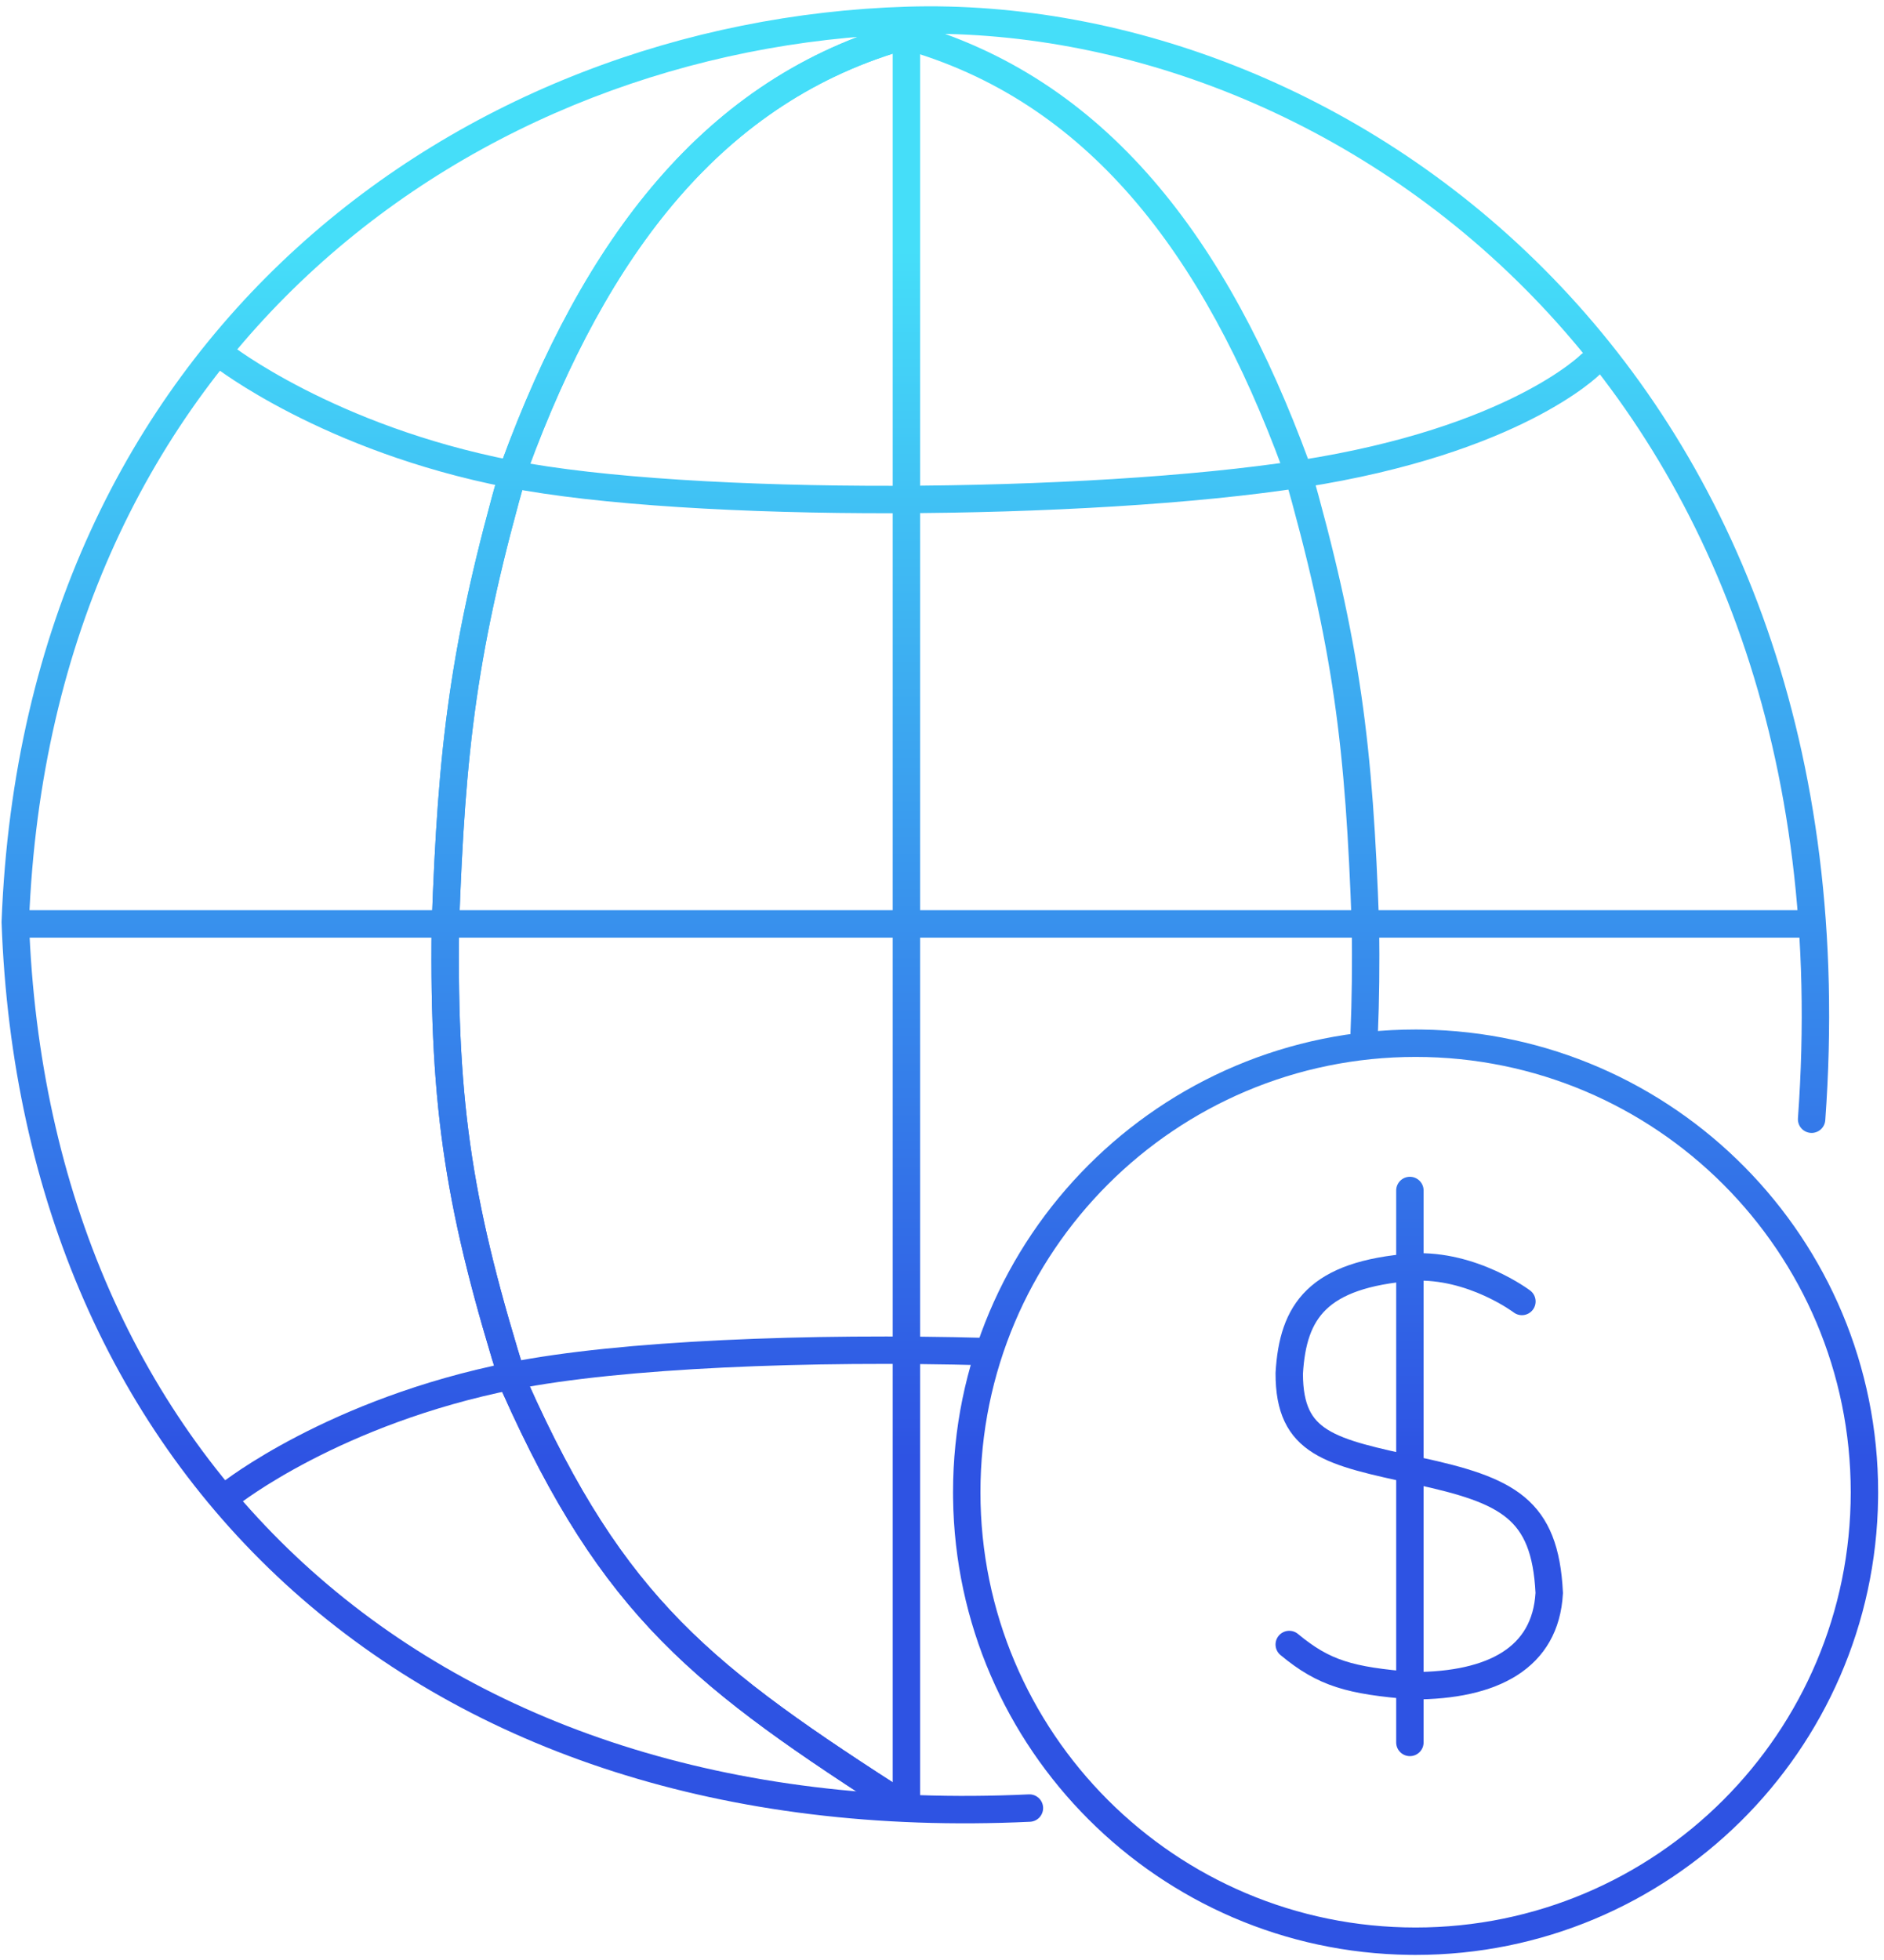
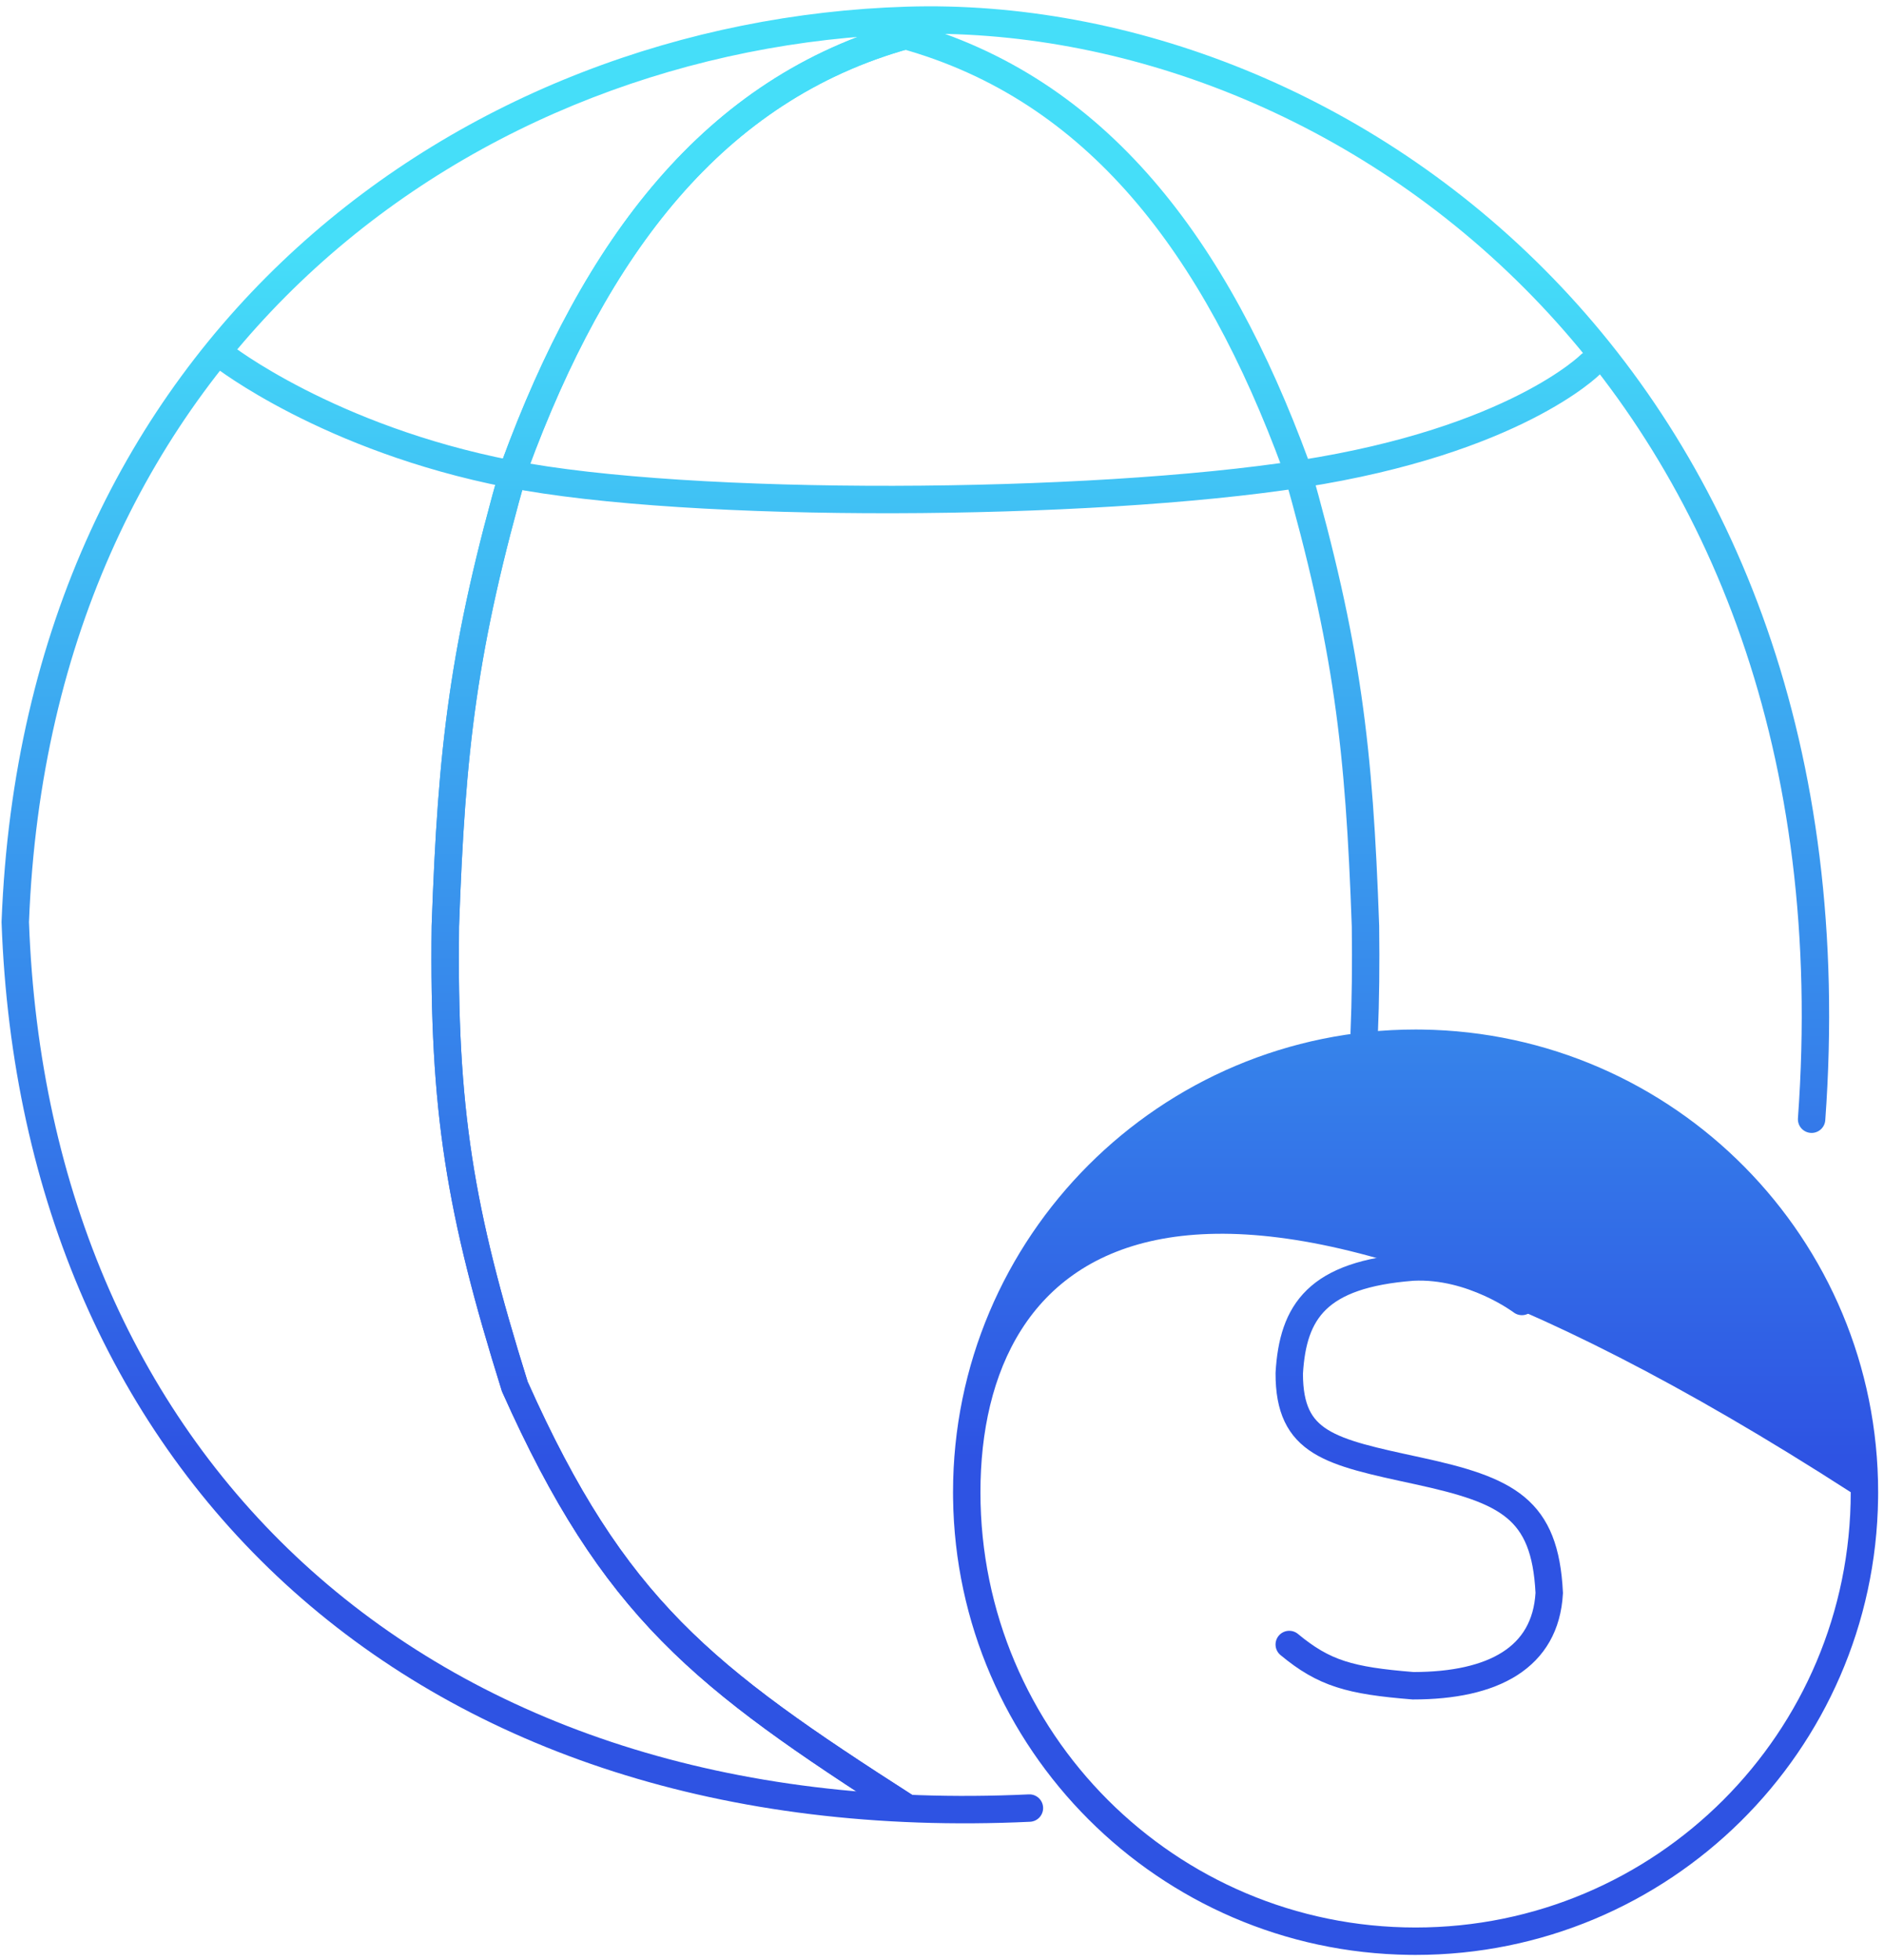
<svg xmlns="http://www.w3.org/2000/svg" width="275" height="286" viewBox="0 0 275 286" fill="none">
-   <path d="M130.302 263.01V4.813C130.302 3.709 131.197 2.813 132.302 2.813C133.406 2.813 134.302 3.709 134.302 4.813V263.01C134.301 264.114 133.406 265.01 132.302 265.01C131.197 265.01 130.302 264.114 130.302 263.01Z" fill="url(#paint0_linear_191_619)" />
-   <path d="M264.305 132.816C265.409 132.816 266.304 133.712 266.304 134.816C266.304 135.92 265.409 136.816 264.304 136.816L2.769 136.816C1.665 136.816 0.769 135.92 0.769 134.816C0.769 133.712 1.664 132.816 2.769 132.816L264.305 132.816Z" fill="url(#paint1_linear_191_619)" />
  <path d="M30.944 50.683C31.624 49.813 32.88 49.659 33.75 50.339C33.75 50.339 33.753 50.341 33.755 50.343C33.76 50.347 33.769 50.353 33.781 50.362C33.805 50.381 33.845 50.412 33.899 50.452C34.007 50.533 34.174 50.657 34.399 50.819C34.848 51.141 35.527 51.615 36.428 52.202C38.23 53.378 40.919 55.009 44.424 56.803C51.436 60.391 61.706 64.624 74.694 67.17C87.698 69.719 108.701 70.93 130.412 70.889C152.103 70.847 174.315 69.555 189.7 67.156C205.029 64.767 215.353 60.847 221.8 57.572C225.025 55.934 227.285 54.456 228.72 53.404C229.438 52.879 229.95 52.459 230.274 52.181C230.436 52.041 230.55 51.936 230.62 51.871C230.655 51.839 230.679 51.816 230.692 51.804C230.694 51.802 230.696 51.8 230.698 51.799L230.699 51.796L230.703 51.793C231.484 51.016 232.746 51.016 233.527 51.794C234.309 52.574 234.31 53.841 233.53 54.623L232.114 53.21C233.435 54.528 233.523 54.617 233.528 54.624L233.526 54.627C233.526 54.627 233.522 54.629 233.521 54.631L233.471 54.681C233.44 54.711 233.398 54.751 233.344 54.801C233.237 54.9 233.084 55.039 232.883 55.212C232.481 55.558 231.887 56.042 231.083 56.631C229.476 57.809 227.031 59.402 223.612 61.139C216.769 64.615 206.039 68.657 190.317 71.109C174.651 73.551 152.215 74.847 130.42 74.889C108.645 74.931 87.324 73.721 73.924 71.095C60.508 68.465 49.884 64.09 42.602 60.363C38.96 58.5 36.151 56.797 34.243 55.553C33.289 54.931 32.56 54.423 32.065 54.066C31.817 53.889 31.627 53.748 31.497 53.651C31.433 53.602 31.382 53.564 31.347 53.537C31.329 53.524 31.315 53.513 31.305 53.505C31.3 53.501 31.296 53.498 31.293 53.495C31.292 53.494 31.288 53.492 31.288 53.492L31.287 53.491C31.287 53.491 31.286 53.49 32.519 51.915L31.286 53.49C30.417 52.81 30.263 51.553 30.944 50.683Z" fill="url(#paint2_linear_191_619)" />
-   <path d="M32.013 219.218C32.699 220.082 33.957 220.227 34.822 219.541C34.822 219.541 34.824 219.539 34.826 219.537C34.831 219.533 34.839 219.527 34.851 219.518C34.876 219.499 34.914 219.468 34.968 219.428C35.074 219.347 35.238 219.223 35.459 219.063C35.901 218.74 36.569 218.268 37.456 217.681C39.229 216.507 41.875 214.878 45.324 213.087C52.225 209.503 62.333 205.276 75.113 202.733C90.739 199.626 118.066 198.513 144.017 199.226C145.122 199.256 146.041 198.385 146.071 197.281C146.101 196.177 145.231 195.258 144.127 195.228C118.104 194.513 90.412 195.612 74.333 198.811C61.118 201.439 50.654 205.813 43.481 209.537C39.894 211.4 37.127 213.101 35.248 214.345C34.308 214.967 33.591 215.475 33.102 215.831C32.858 216.009 32.671 216.148 32.543 216.246C32.479 216.295 32.43 216.333 32.395 216.36C32.378 216.374 32.364 216.385 32.354 216.393C32.349 216.397 32.345 216.4 32.342 216.402L32.338 216.405L32.336 216.406C32.336 216.406 32.348 216.423 33.579 217.974L32.335 216.407C31.47 217.094 31.326 218.353 32.013 219.218Z" fill="url(#paint3_linear_191_619)" />
  <path d="M132.326 0.975C196.995 -1.02 274.367 54.232 266.428 163.46C266.348 164.562 265.39 165.39 264.288 165.31C263.187 165.23 262.358 164.272 262.438 163.17C270.202 56.357 194.797 3.05 132.45 4.973C69.85 6.905 7.45 50.799 4.231 134.548C5.65 173.966 20.36 206.757 45.486 229.193C70.63 251.645 106.386 263.888 150.165 261.833C151.268 261.782 152.205 262.634 152.257 263.738C152.309 264.841 151.456 265.778 150.353 265.83C105.717 267.924 68.878 255.444 42.821 232.177C16.762 208.907 1.668 175.008 0.23 134.62L0.229 134.545L0.23 134.472C3.505 48.264 67.93 2.962 132.326 0.975Z" fill="url(#paint4_linear_191_619)" />
  <path d="M131.81 3.214C132.874 2.92 133.976 3.544 134.27 4.609C134.565 5.674 133.94 6.776 132.875 7.07C105.616 14.604 88.679 36.977 77.043 68.621C69.568 94.808 67.922 109.314 67.005 135.204C66.679 161.762 69.075 176.213 77.016 201.605C84.17 217.62 90.903 227.967 99.442 236.654C108.038 245.398 118.54 252.544 133.422 262.085C134.351 262.682 134.622 263.918 134.026 264.848C133.43 265.778 132.193 266.049 131.263 265.453C116.404 255.926 105.541 248.564 96.59 239.459C87.601 230.314 80.616 219.495 73.317 203.132L73.269 203.026L73.235 202.915C65.148 177.078 62.672 162.202 63.006 135.128V135.106L63.007 135.083C63.934 108.906 65.616 94.064 73.221 67.44L73.241 67.369L73.266 67.299C85.09 35.117 102.712 11.257 131.81 3.214Z" fill="url(#paint5_linear_191_619)" />
  <path d="M131.81 3.214C132.874 2.92 133.976 3.544 134.27 4.609C134.565 5.674 133.94 6.776 132.875 7.07C105.616 14.604 88.679 36.977 77.043 68.621C69.568 94.808 67.922 109.314 67.005 135.204C66.679 161.762 69.075 176.213 77.016 201.605C84.17 217.62 90.903 227.967 99.442 236.654C108.038 245.398 118.54 252.544 133.422 262.085C134.351 262.682 134.622 263.918 134.026 264.848C133.43 265.778 132.193 266.049 131.263 265.453C116.404 255.926 105.541 248.564 96.59 239.459C87.601 230.314 80.616 219.495 73.317 203.132L73.269 203.026L73.235 202.915C65.148 177.078 62.672 162.202 63.006 135.128V135.106L63.007 135.083C63.934 108.906 65.616 94.064 73.221 67.44L73.241 67.369L73.266 67.299C85.09 35.117 102.712 11.257 131.81 3.214Z" fill="url(#paint6_linear_191_619)" />
  <path d="M132.509 3.214C131.445 2.92 130.343 3.544 130.048 4.609C129.754 5.674 130.379 6.776 131.444 7.07C158.703 14.604 175.64 36.977 187.276 68.621C194.75 94.808 196.397 109.314 197.314 135.204C197.383 140.836 197.329 145.916 197.128 150.666C197.081 151.769 197.937 152.702 199.041 152.749C200.144 152.795 201.077 151.939 201.124 150.835C201.329 145.989 201.383 140.825 201.313 135.128V135.106L201.312 135.083C200.385 108.906 198.703 94.064 191.098 67.44L191.078 67.369L191.052 67.299C179.229 35.117 161.607 11.257 132.509 3.214Z" fill="url(#paint7_linear_191_619)" />
-   <path d="M270.144 217.741C270.144 182.662 241.707 154.225 206.627 154.225C171.548 154.225 143.111 182.662 143.111 217.741C143.111 252.821 171.548 281.258 206.627 281.258V285.258L205.754 285.252C169.159 284.789 139.58 255.209 139.117 218.614L139.111 217.741C139.111 180.453 169.339 150.225 206.627 150.225L207.5 150.231C244.386 150.698 274.144 180.744 274.144 217.741L274.138 218.614C273.671 255.5 243.625 285.258 206.627 285.258V281.258C241.707 281.258 270.144 252.821 270.144 217.741Z" fill="url(#paint8_linear_191_619)" />
+   <path d="M270.144 217.741C171.548 154.225 143.111 182.662 143.111 217.741C143.111 252.821 171.548 281.258 206.627 281.258V285.258L205.754 285.252C169.159 284.789 139.58 255.209 139.117 218.614L139.111 217.741C139.111 180.453 169.339 150.225 206.627 150.225L207.5 150.231C244.386 150.698 274.144 180.744 274.144 217.741L274.138 218.614C273.671 255.5 243.625 285.258 206.627 285.258V281.258C241.707 281.258 270.144 252.821 270.144 217.741Z" fill="url(#paint8_linear_191_619)" />
  <path d="M206.1 182.89C210.891 182.649 215.206 184.025 218.27 185.411C219.811 186.108 221.064 186.821 221.938 187.363C222.375 187.634 222.719 187.864 222.958 188.03C223.078 188.113 223.172 188.18 223.238 188.228C223.271 188.252 223.297 188.272 223.316 188.286C223.326 188.293 223.335 188.299 223.341 188.303C223.344 188.306 223.347 188.308 223.349 188.309L223.352 188.311L223.353 188.312C223.353 188.312 223.354 188.313 222.355 189.634L223.354 188.313C224.235 188.979 224.409 190.234 223.743 191.115C223.077 191.996 221.822 192.17 220.941 191.504C220.941 191.504 220.938 191.501 220.937 191.5C220.928 191.493 220.912 191.482 220.891 191.467C220.847 191.435 220.777 191.385 220.683 191.319C220.493 191.188 220.204 190.995 219.828 190.761C219.074 190.293 217.976 189.668 216.621 189.055C213.9 187.824 210.254 186.693 206.335 186.884C199.57 187.406 195.767 188.952 193.565 191.082C191.407 193.17 190.445 196.156 190.187 200.459C190.191 202.822 190.536 204.485 191.118 205.716C191.688 206.921 192.546 207.841 193.81 208.627C195.114 209.438 196.846 210.103 199.138 210.743C201.427 211.382 204.133 211.961 207.361 212.661C213.881 214.075 219.01 215.524 222.521 218.44C226.208 221.503 227.82 225.899 228.132 232.337L228.137 232.439L228.132 232.541C227.844 237.892 225.475 241.882 221.458 244.448C217.556 246.941 212.275 247.982 206.256 247.982H206.176L206.095 247.975C201.464 247.601 198.022 247.141 195.058 246.182C192.032 245.203 189.6 243.737 186.909 241.504C186.059 240.798 185.942 239.537 186.647 238.687C187.353 237.837 188.614 237.72 189.464 238.426C191.867 240.42 193.86 241.59 196.289 242.377C198.766 243.178 201.791 243.612 206.338 243.981C211.952 243.972 216.328 242.979 219.305 241.078C222.158 239.255 223.886 236.501 224.131 232.427C223.835 226.625 222.425 223.562 219.964 221.517C217.311 219.314 213.14 218.007 206.514 216.57C203.334 215.88 200.491 215.274 198.062 214.595C195.635 213.918 193.478 213.132 191.696 212.023C189.873 210.889 188.445 209.418 187.503 207.426C186.578 205.469 186.184 203.144 186.187 200.39V200.333L186.19 200.275C186.467 195.548 187.556 191.331 190.784 188.208C193.977 185.119 198.91 183.443 206.048 182.894L206.073 182.892L206.1 182.89Z" fill="url(#paint9_linear_191_619)" />
-   <path d="M203.796 254.253V173.714C203.796 172.61 204.691 171.714 205.796 171.714C206.9 171.714 207.796 172.61 207.796 173.714V254.253C207.796 255.358 206.9 256.253 205.796 256.253C204.691 256.253 203.796 255.358 203.796 254.253Z" fill="url(#paint10_linear_191_619)" />
  <defs>
    <linearGradient id="paint0_linear_191_619" x1="137.186" y1="0.923" x2="137.186" y2="285.258" gradientUnits="userSpaceOnUse">
      <stop offset="0.125" stop-color="#45DEF9" />
      <stop offset="0.745" stop-color="#2E53E3" />
    </linearGradient>
    <linearGradient id="paint1_linear_191_619" x1="137.186" y1="0.923" x2="137.186" y2="285.258" gradientUnits="userSpaceOnUse">
      <stop offset="0.125" stop-color="#45DEF9" />
      <stop offset="0.745" stop-color="#2E53E3" />
    </linearGradient>
    <linearGradient id="paint2_linear_191_619" x1="137.186" y1="0.923" x2="137.186" y2="285.258" gradientUnits="userSpaceOnUse">
      <stop offset="0.125" stop-color="#45DEF9" />
      <stop offset="0.745" stop-color="#2E53E3" />
    </linearGradient>
    <linearGradient id="paint3_linear_191_619" x1="137.186" y1="0.923" x2="137.186" y2="285.258" gradientUnits="userSpaceOnUse">
      <stop offset="0.125" stop-color="#45DEF9" />
      <stop offset="0.745" stop-color="#2E53E3" />
    </linearGradient>
    <linearGradient id="paint4_linear_191_619" x1="137.186" y1="0.923" x2="137.186" y2="285.258" gradientUnits="userSpaceOnUse">
      <stop offset="0.125" stop-color="#45DEF9" />
      <stop offset="0.745" stop-color="#2E53E3" />
    </linearGradient>
    <linearGradient id="paint5_linear_191_619" x1="137.186" y1="0.923" x2="137.186" y2="285.258" gradientUnits="userSpaceOnUse">
      <stop offset="0.125" stop-color="#45DEF9" />
      <stop offset="0.745" stop-color="#2E53E3" />
    </linearGradient>
    <linearGradient id="paint6_linear_191_619" x1="137.186" y1="0.923" x2="137.186" y2="285.258" gradientUnits="userSpaceOnUse">
      <stop offset="0.125" stop-color="#45DEF9" />
      <stop offset="0.745" stop-color="#2E53E3" />
    </linearGradient>
    <linearGradient id="paint7_linear_191_619" x1="137.186" y1="0.923" x2="137.186" y2="285.258" gradientUnits="userSpaceOnUse">
      <stop offset="0.125" stop-color="#45DEF9" />
      <stop offset="0.745" stop-color="#2E53E3" />
    </linearGradient>
    <linearGradient id="paint8_linear_191_619" x1="137.186" y1="0.923" x2="137.186" y2="285.258" gradientUnits="userSpaceOnUse">
      <stop offset="0.125" stop-color="#45DEF9" />
      <stop offset="0.745" stop-color="#2E53E3" />
    </linearGradient>
    <linearGradient id="paint9_linear_191_619" x1="137.186" y1="0.923" x2="137.186" y2="285.258" gradientUnits="userSpaceOnUse">
      <stop offset="0.125" stop-color="#45DEF9" />
      <stop offset="0.745" stop-color="#2E53E3" />
    </linearGradient>
    <linearGradient id="paint10_linear_191_619" x1="137.186" y1="0.923" x2="137.186" y2="285.258" gradientUnits="userSpaceOnUse">
      <stop offset="0.125" stop-color="#45DEF9" />
      <stop offset="0.745" stop-color="#2E53E3" />
    </linearGradient>
  </defs>
</svg>